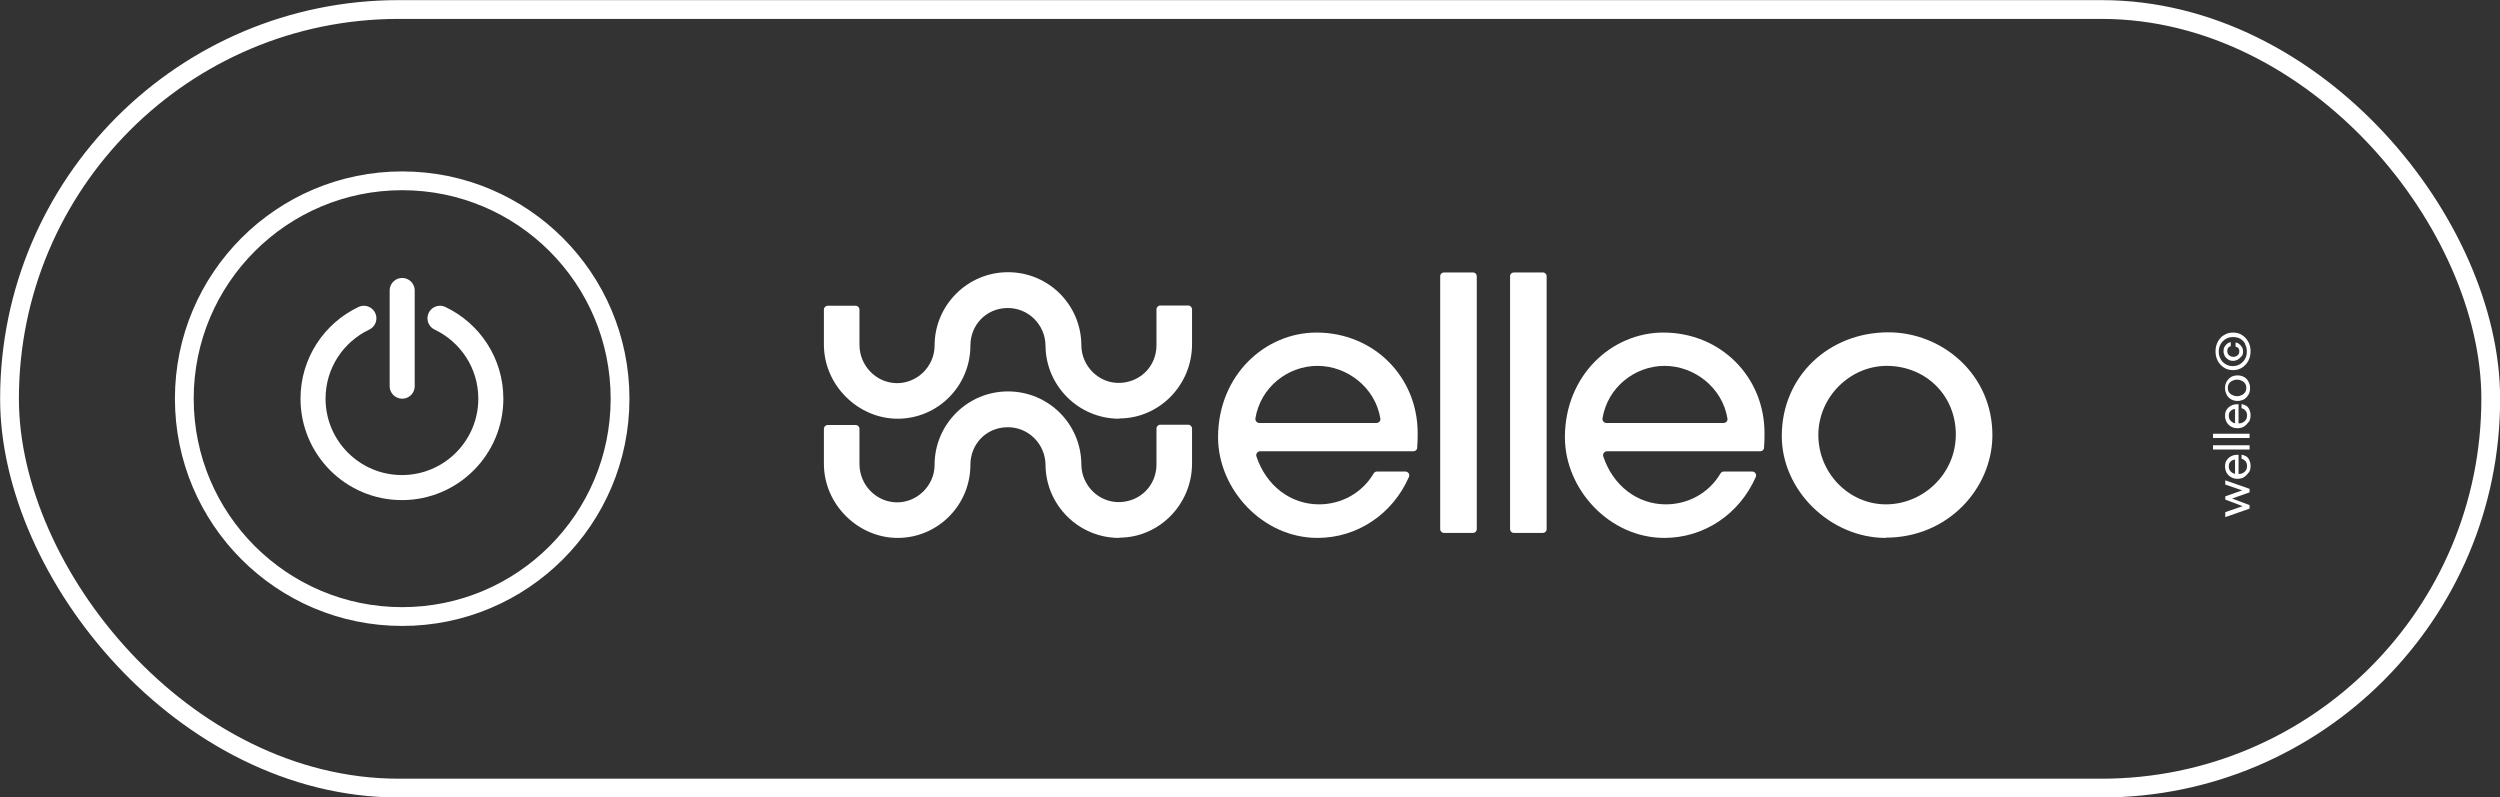
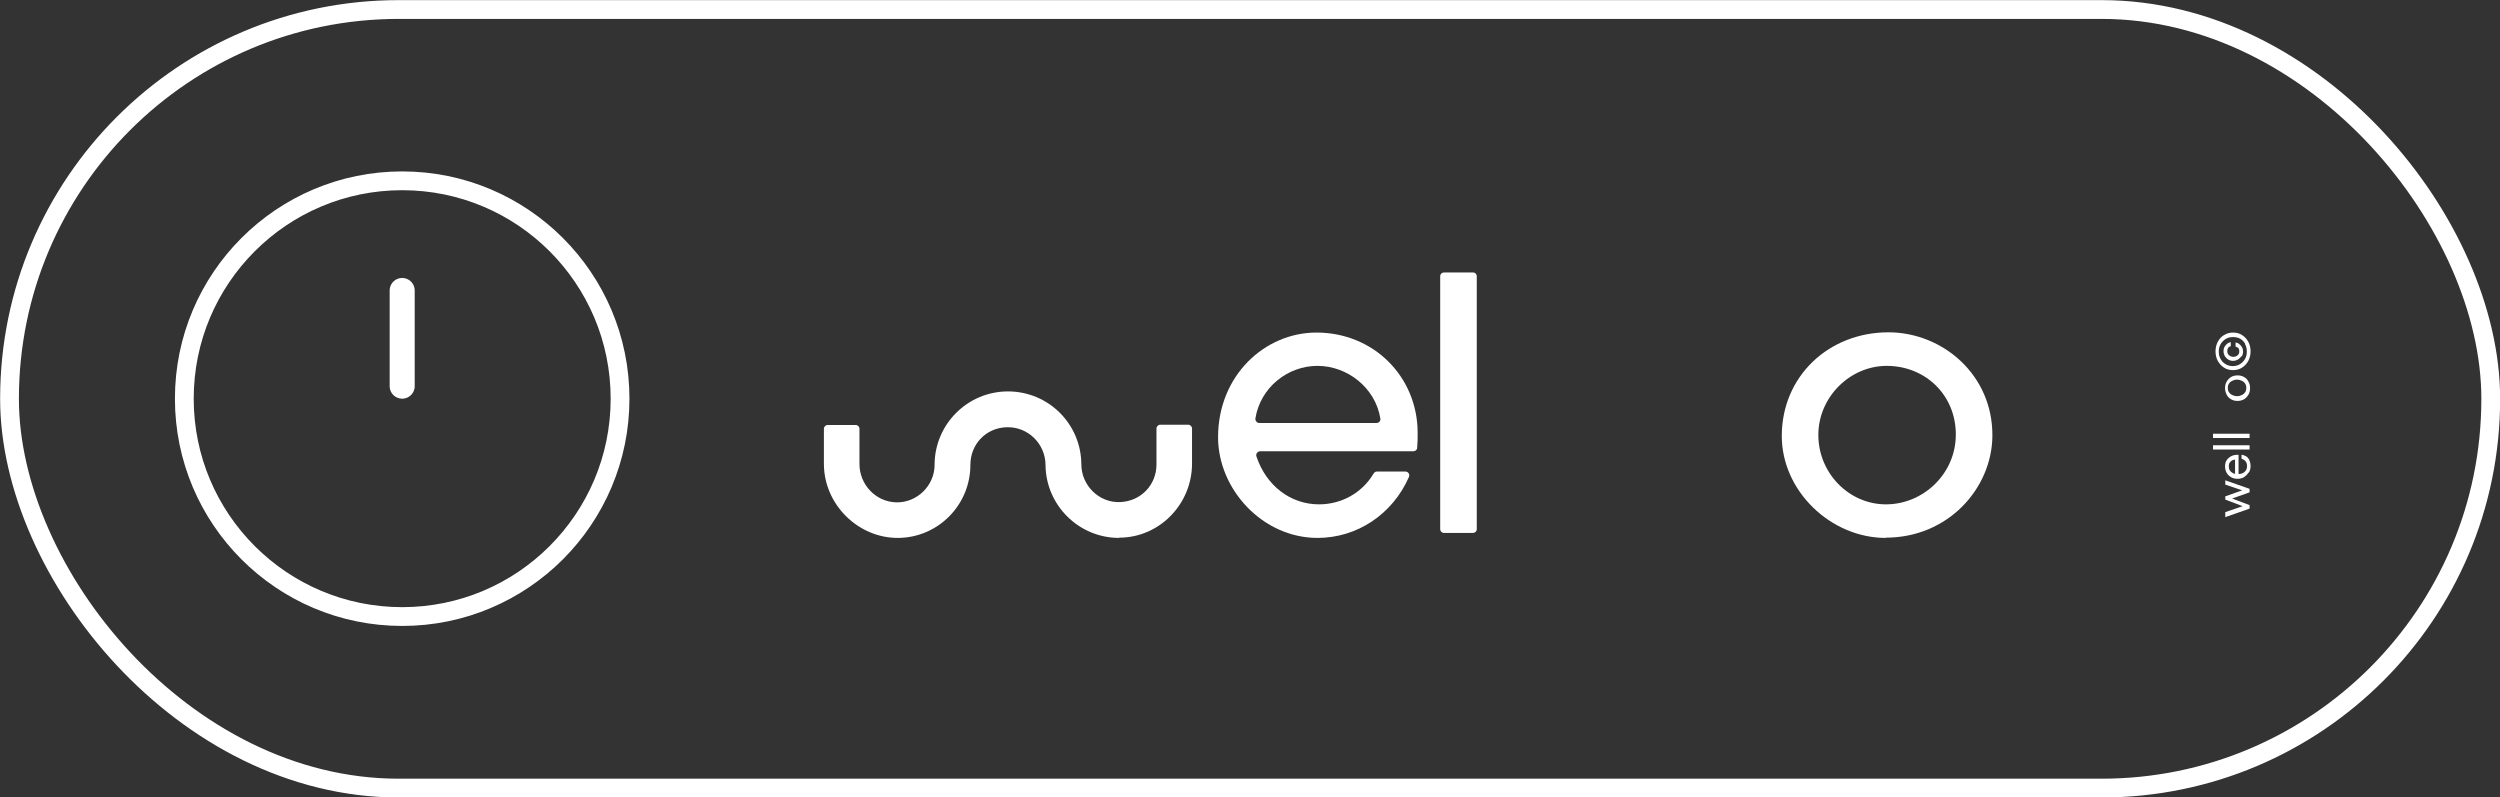
<svg xmlns="http://www.w3.org/2000/svg" viewBox="0 0 99.83 31.84" data-name="Capa 2" id="Capa_2">
  <rect x="0" y="0" width="99.83" height="31.84" fill="#333333" stroke="none" />
  <defs>
    <style>
      .cls-1 {
        stroke-width: .75px;
      }

      .cls-1, .cls-2 {
        fill: none;
        stroke: #fff;
        stroke-linecap: round;
        stroke-linejoin: round;
      }

      .cls-3 {
        fill: #fff;
      }
    </style>
  </defs>
  <g data-name="Capa 1" id="Capa_1-2">
    <g>
      <g>
        <rect ry="15.54" rx="15.54" height="31.09" width="99.08" y=".38" x=".38" class="cls-1" />
        <g>
          <circle r="8.7" cy="15.92" cx="16.06" class="cls-1" />
          <line y2="15.42" x2="16.06" y1="11.6" x1="16.06" class="cls-2" />
-           <path d="M14.53,12.71c-1.2.57-2.03,1.79-2.03,3.21,0,1.96,1.59,3.55,3.55,3.55s3.55-1.59,3.55-3.55c0-1.42-.83-2.64-2.03-3.21" class="cls-2" />
        </g>
      </g>
      <g>
        <g>
          <path d="M88.86,20.63v-.18l.82-.28v.09s-.82-.31-.82-.31v-.13l.82-.29v.1s-.82-.28-.82-.28v-.17l.97.34v.14l-.82.29v-.09l.82.31v.14l-.97.34Z" class="cls-3" />
          <path d="M89.78,18.88c-.05.08-.11.13-.18.18-.08.04-.16.06-.25.06s-.18-.02-.25-.06-.14-.1-.18-.17-.07-.16-.07-.26c0-.1.02-.19.07-.26.05-.07.11-.12.19-.16s.17-.05.28-.05v.8h-.14v-.67l.02.06s-.09.01-.13.03-.07.05-.1.09c-.03.04-.04.09-.04.15s.01.11.04.16c.03.05.07.08.12.11.05.03.12.04.2.04s.14-.01.2-.04c.06-.03.1-.07.13-.12.03-.05.04-.1.04-.16,0-.08-.02-.14-.06-.19-.04-.05-.09-.08-.16-.1v-.16c.06,0,.12.03.18.06s.1.09.13.15c.03.07.05.14.05.24,0,.1-.02.19-.07.26Z" class="cls-3" />
          <path d="M88.37,17.95v-.17h1.46v.17h-1.46Z" class="cls-3" />
          <path d="M88.37,17.49v-.17h1.46v.17h-1.46Z" class="cls-3" />
-           <path d="M89.78,16.86c-.05.08-.11.13-.18.18-.08.04-.16.06-.25.06s-.18-.02-.25-.06-.14-.1-.18-.17-.07-.16-.07-.26c0-.1.02-.19.07-.26.05-.07.11-.12.19-.16s.17-.05.28-.05v.8h-.14v-.67l.02.06s-.09.01-.13.03-.07.05-.1.09c-.03.04-.04.09-.04.15s.01.11.04.16c.03.05.07.08.12.11.05.03.12.04.2.04s.14-.01.2-.04c.06-.03.1-.07.13-.12.03-.05.04-.1.04-.16,0-.08-.02-.14-.06-.19-.04-.05-.09-.08-.16-.1v-.16c.06,0,.12.03.18.06s.1.09.13.15c.03.07.05.14.05.24,0,.1-.02.19-.07.26Z" class="cls-3" />
          <path d="M89.78,15.77c-.05.08-.11.14-.18.18-.08.04-.16.06-.25.06s-.18-.02-.25-.06-.14-.1-.18-.18-.07-.17-.07-.27.02-.19.07-.27c.05-.08.11-.14.18-.18s.16-.06.25-.06.18.02.25.06c.08.04.14.1.18.18.05.08.07.17.07.27s-.02.19-.07.27ZM89.66,15.33c-.03-.05-.07-.09-.13-.12-.06-.03-.12-.05-.2-.05s-.14.02-.2.05c-.06.03-.1.07-.13.12s-.04.1-.04.16.01.11.04.16c.03.05.07.09.13.12.06.03.12.05.2.05s.14-.02.2-.05c.06-.03.1-.07.13-.12.03-.05.04-.1.04-.16s-.01-.11-.04-.16Z" class="cls-3" />
          <path d="M89.78,14.41c-.06.11-.14.2-.25.27-.11.07-.23.1-.36.1s-.26-.03-.36-.1c-.11-.07-.19-.16-.25-.27-.06-.11-.09-.24-.09-.38s.03-.26.09-.38c.06-.11.14-.21.25-.27.11-.07.23-.1.36-.1s.26.03.36.1c.11.07.19.16.25.27.06.11.09.24.09.38s-.03.26-.09.38ZM89.66,13.74c-.05-.09-.11-.16-.2-.21-.08-.05-.18-.07-.3-.07s-.21.03-.29.08c-.08.05-.15.12-.2.21-.05.09-.07.18-.07.29s.02.2.07.29c.05.09.11.16.2.21.08.05.18.08.29.08s.21-.03.29-.08c.08-.05.15-.12.2-.21.05-.09.07-.18.07-.29s-.02-.21-.07-.29ZM89.5,14.22c-.03.06-.08.1-.14.14-.06.03-.12.05-.19.05s-.14-.02-.19-.05-.1-.08-.14-.14c-.03-.06-.05-.13-.05-.2,0-.06.01-.12.04-.17.03-.05.06-.09.11-.13.04-.03.09-.05.14-.06v.16c-.05.02-.09.04-.11.08-.02.03-.03.07-.03.12,0,.04.01.08.03.12.02.03.05.06.09.08.04.02.08.03.12.03.07,0,.12-.02.17-.06.05-.04.07-.09.07-.16,0-.05-.01-.09-.03-.12-.02-.03-.06-.05-.12-.07v-.16c.05,0,.1.02.15.06s.08.08.11.13c.03.05.04.11.04.17,0,.07-.02.14-.05.2Z" class="cls-3" />
        </g>
        <g>
          <path d="M44.69,21.48c-1.61,0-2.92-1.3-2.94-2.9,0-.85-.69-1.54-1.54-1.52s-1.46.69-1.46,1.5c0,1.6-1.28,2.9-2.87,2.92s-2.98-1.32-2.98-2.96v-1.4c0-.08.07-.15.15-.15h1.12c.08,0,.15.07.15.15v1.41c0,.82.65,1.51,1.47,1.53s1.53-.66,1.53-1.5c0-1.61,1.31-2.93,2.93-2.93s2.92,1.3,2.93,2.91c0,.84.7,1.54,1.54,1.51s1.46-.69,1.46-1.5v-1.44c0-.08.07-.15.15-.15h1.12c.08,0,.15.07.15.15v1.4c0,1.62-1.3,2.96-2.91,2.96Z" class="cls-3" />
-           <path d="M44.69,16.72c-1.61,0-2.92-1.3-2.94-2.9,0-.85-.69-1.54-1.54-1.52s-1.46.69-1.46,1.5c0,1.6-1.28,2.9-2.87,2.92s-2.98-1.32-2.98-2.96v-1.4c0-.08.07-.15.15-.15h1.12c.08,0,.15.07.15.15v1.41c0,.82.65,1.51,1.47,1.53s1.53-.66,1.53-1.5c0-1.61,1.31-2.93,2.93-2.93s2.92,1.3,2.93,2.91c0,.84.7,1.54,1.54,1.51s1.46-.69,1.46-1.5v-1.44c0-.08.07-.15.15-.15h1.12c.08,0,.15.07.15.15v1.4c0,1.62-1.3,2.96-2.91,2.96Z" class="cls-3" />
          <g>
            <path d="M50.32,18.02c-.1,0-.18.1-.15.2.39,1.18,1.37,1.92,2.5,1.92.89,0,1.72-.45,2.18-1.23.03-.05.08-.08.13-.08h1.14c.11,0,.19.11.14.22-.65,1.48-2.06,2.43-3.65,2.43-2.19,0-3.97-1.94-3.97-4.02,0-2.46,1.86-4.18,3.93-4.18,2.29,0,4.04,1.77,4.04,4.01,0,.2,0,.38-.02.59,0,.08-.07.14-.15.14h-6.12ZM54.97,16.89c.09,0,.17-.08.15-.18-.2-1.23-1.32-2.1-2.51-2.1s-2.28.86-2.48,2.1c-.01.09.06.18.15.18h4.69Z" class="cls-3" />
-             <path d="M64.17,18.02c-.1,0-.18.1-.15.2.39,1.18,1.37,1.92,2.5,1.92.89,0,1.72-.45,2.18-1.23.03-.05.08-.08.13-.08h1.14c.11,0,.19.11.14.22-.65,1.48-2.06,2.43-3.65,2.43-2.19,0-3.97-1.94-3.97-4.02,0-2.46,1.86-4.18,3.93-4.18,2.29,0,4.04,1.77,4.04,4.01,0,.2,0,.38-.02.59,0,.08-.07.14-.15.14h-6.12ZM68.83,16.89c.09,0,.17-.08.15-.18-.2-1.23-1.32-2.1-2.51-2.1s-2.28.86-2.48,2.1c-.01.09.06.18.15.18h4.69Z" class="cls-3" />
            <path d="M57.51,21.13v-10.1c0-.09.07-.15.15-.15h1.16c.09,0,.15.07.15.15v10.1c0,.09-.07.15-.15.15h-1.16c-.09,0-.15-.07-.15-.15Z" class="cls-3" />
-             <path d="M60.3,21.13v-10.1c0-.09.07-.15.15-.15h1.16c.09,0,.15.07.15.15v10.1c0,.09-.07.15-.15.15h-1.16c-.09,0-.15-.07-.15-.15Z" class="cls-3" />
            <path d="M75.3,21.48c-2.19,0-4.15-1.87-4.15-4.07,0-2.38,1.87-4.14,4.26-4.14,2.15,0,4.18,1.69,4.15,4.16-.03,2.08-1.77,4.04-4.26,4.04ZM75.34,14.61c-1.46,0-2.73,1.24-2.73,2.76s1.22,2.77,2.7,2.77,2.79-1.21,2.79-2.79-1.22-2.74-2.76-2.74Z" class="cls-3" />
          </g>
        </g>
      </g>
    </g>
  </g>
</svg>